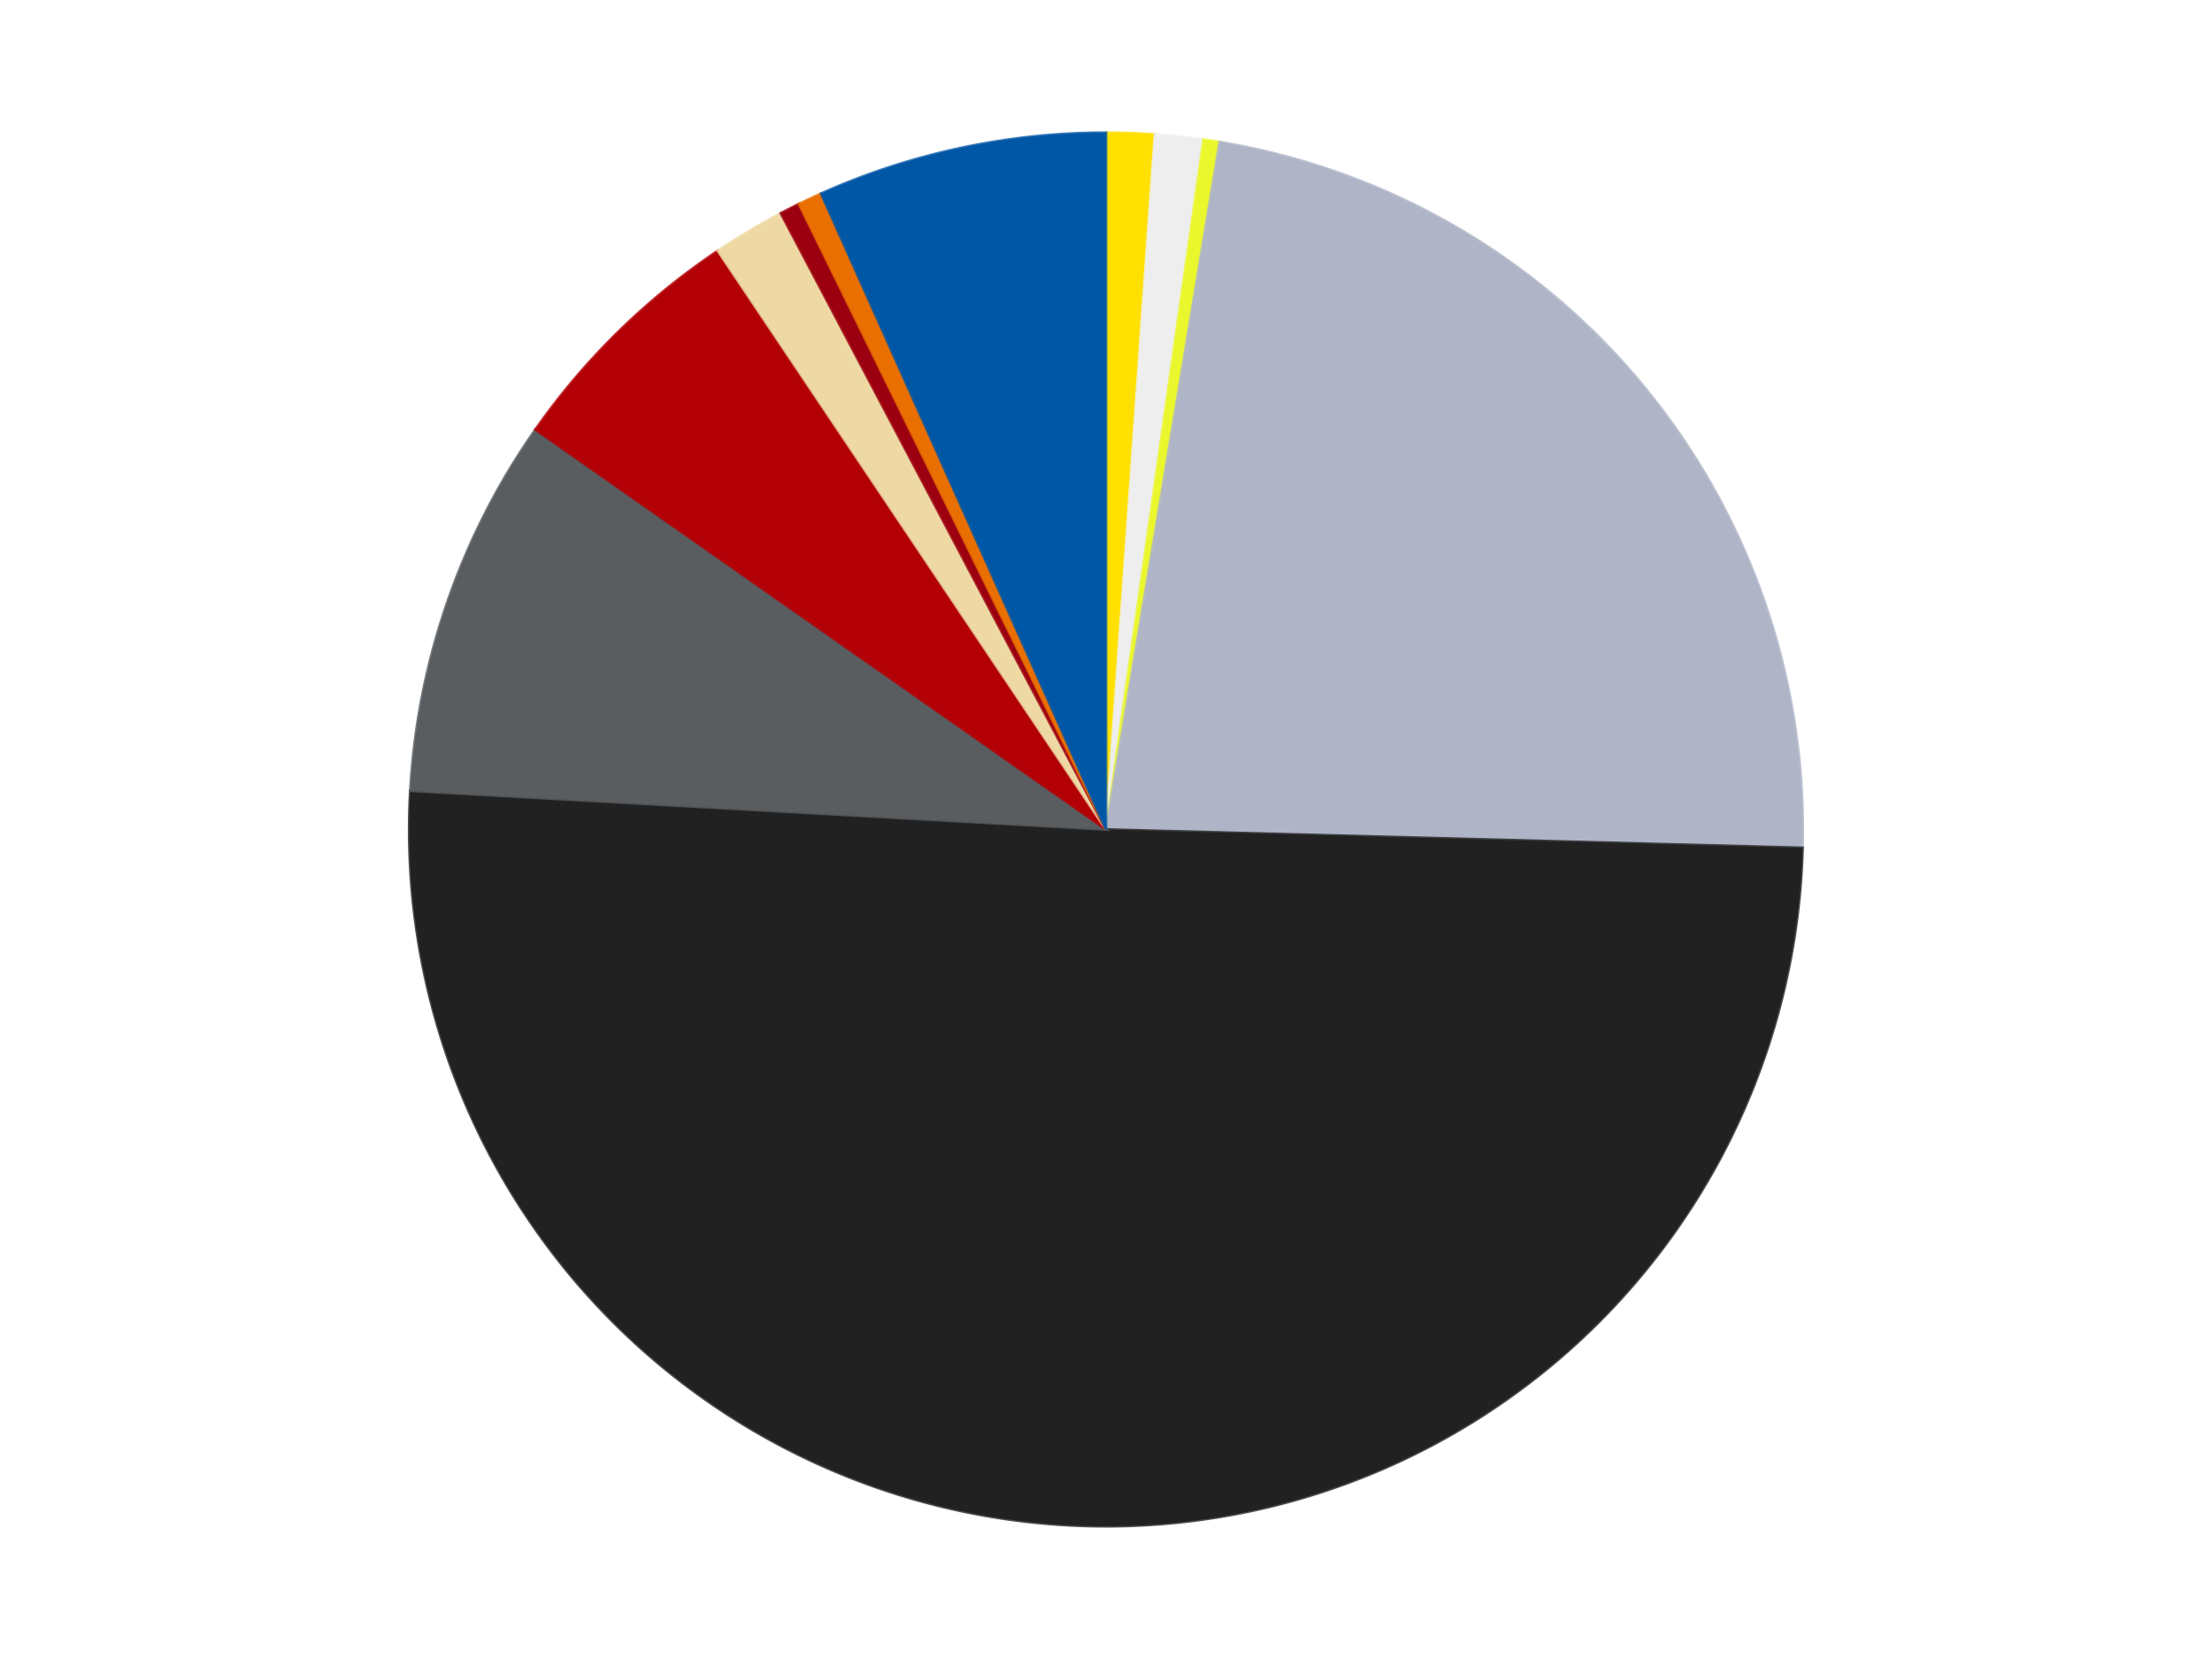
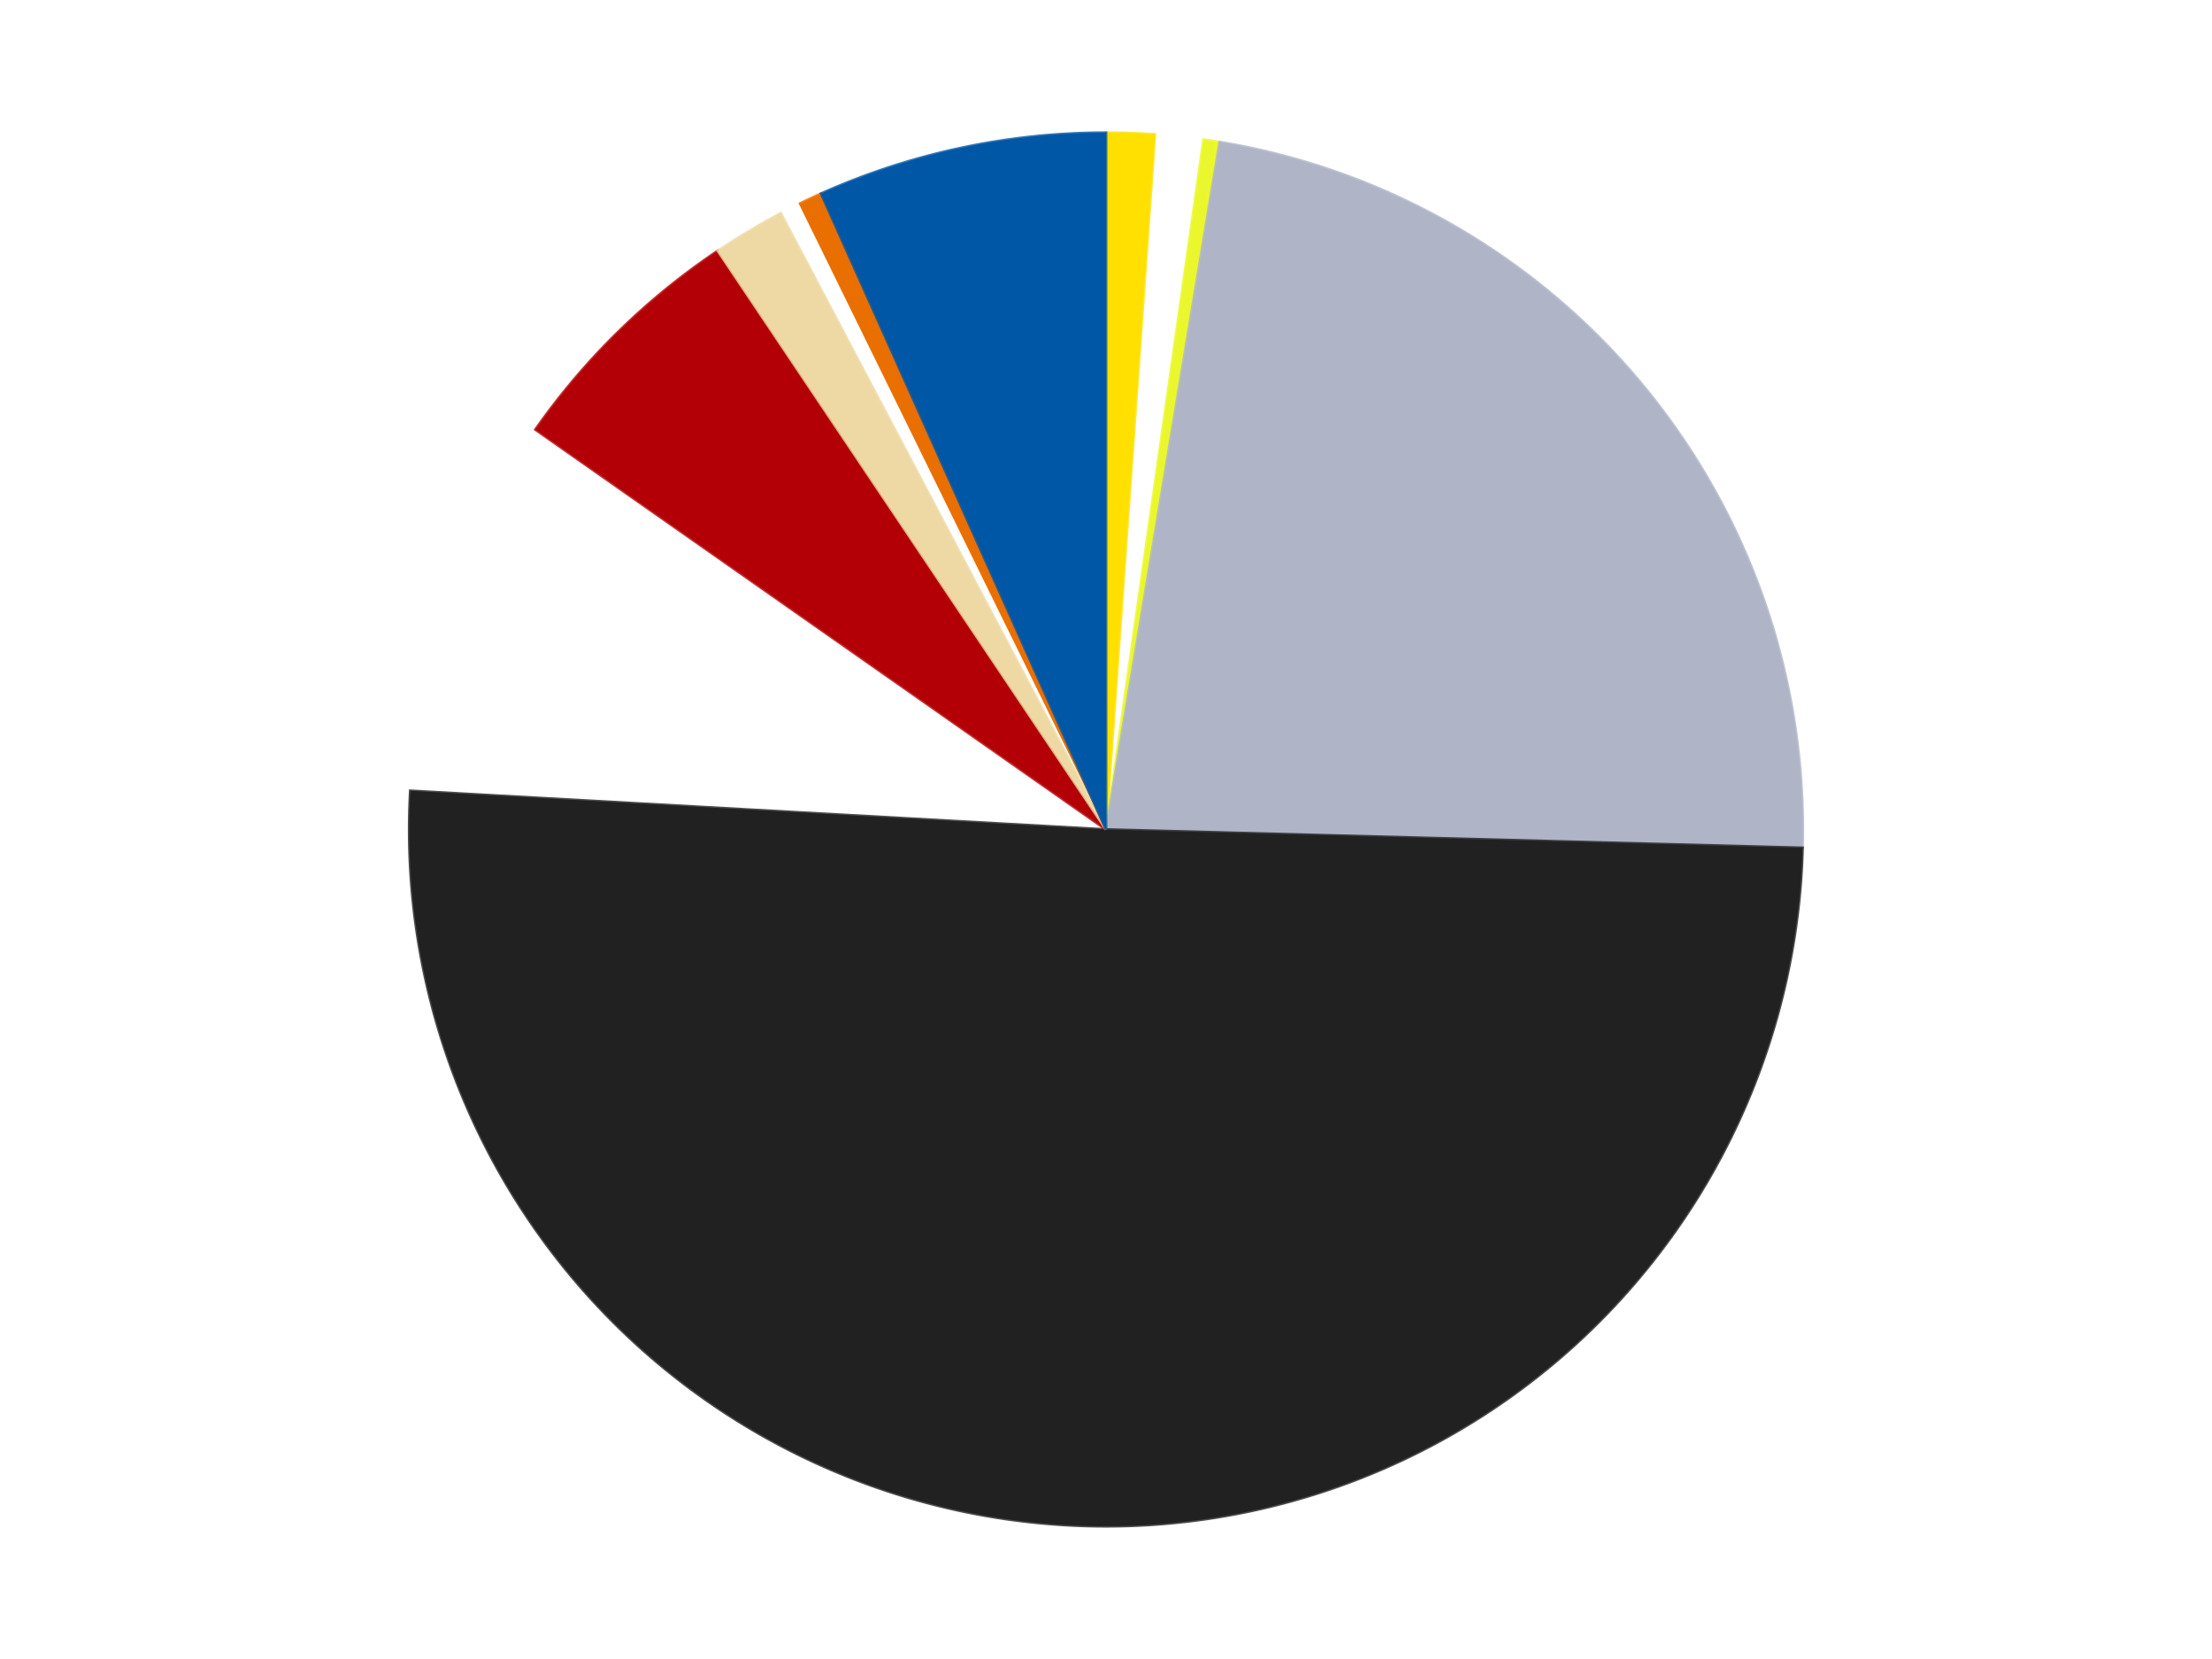
<svg xmlns="http://www.w3.org/2000/svg" xmlns:xlink="http://www.w3.org/1999/xlink" id="chart-d1823889-1975-4b63-a5bb-8e23651fe2ef" class="pygal-chart" viewBox="0 0 800 600">
  <defs>
    <style type="text/css">#chart-d1823889-1975-4b63-a5bb-8e23651fe2ef{-webkit-user-select:none;-webkit-font-smoothing:antialiased;font-family:Consolas,"Liberation Mono",Menlo,Courier,monospace}#chart-d1823889-1975-4b63-a5bb-8e23651fe2ef .title{font-family:Consolas,"Liberation Mono",Menlo,Courier,monospace;font-size:16px}#chart-d1823889-1975-4b63-a5bb-8e23651fe2ef .legends .legend text{font-family:Consolas,"Liberation Mono",Menlo,Courier,monospace;font-size:14px}#chart-d1823889-1975-4b63-a5bb-8e23651fe2ef .axis text{font-family:Consolas,"Liberation Mono",Menlo,Courier,monospace;font-size:10px}#chart-d1823889-1975-4b63-a5bb-8e23651fe2ef .axis text.major{font-family:Consolas,"Liberation Mono",Menlo,Courier,monospace;font-size:10px}#chart-d1823889-1975-4b63-a5bb-8e23651fe2ef .text-overlay text.value{font-family:Consolas,"Liberation Mono",Menlo,Courier,monospace;font-size:16px}#chart-d1823889-1975-4b63-a5bb-8e23651fe2ef .text-overlay text.label{font-family:Consolas,"Liberation Mono",Menlo,Courier,monospace;font-size:10px}#chart-d1823889-1975-4b63-a5bb-8e23651fe2ef .tooltip{font-family:Consolas,"Liberation Mono",Menlo,Courier,monospace;font-size:14px}#chart-d1823889-1975-4b63-a5bb-8e23651fe2ef text.no_data{font-family:Consolas,"Liberation Mono",Menlo,Courier,monospace;font-size:64px}
#chart-d1823889-1975-4b63-a5bb-8e23651fe2ef{background-color:transparent}#chart-d1823889-1975-4b63-a5bb-8e23651fe2ef path,#chart-d1823889-1975-4b63-a5bb-8e23651fe2ef line,#chart-d1823889-1975-4b63-a5bb-8e23651fe2ef rect,#chart-d1823889-1975-4b63-a5bb-8e23651fe2ef circle{-webkit-transition:150ms;-moz-transition:150ms;transition:150ms}#chart-d1823889-1975-4b63-a5bb-8e23651fe2ef .graph &gt; .background{fill:transparent}#chart-d1823889-1975-4b63-a5bb-8e23651fe2ef .plot &gt; .background{fill:transparent}#chart-d1823889-1975-4b63-a5bb-8e23651fe2ef .graph{fill:rgba(0,0,0,.87)}#chart-d1823889-1975-4b63-a5bb-8e23651fe2ef text.no_data{fill:rgba(0,0,0,1)}#chart-d1823889-1975-4b63-a5bb-8e23651fe2ef .title{fill:rgba(0,0,0,1)}#chart-d1823889-1975-4b63-a5bb-8e23651fe2ef .legends .legend text{fill:rgba(0,0,0,.87)}#chart-d1823889-1975-4b63-a5bb-8e23651fe2ef .legends .legend:hover text{fill:rgba(0,0,0,1)}#chart-d1823889-1975-4b63-a5bb-8e23651fe2ef .axis .line{stroke:rgba(0,0,0,1)}#chart-d1823889-1975-4b63-a5bb-8e23651fe2ef .axis .guide.line{stroke:rgba(0,0,0,.54)}#chart-d1823889-1975-4b63-a5bb-8e23651fe2ef .axis .major.line{stroke:rgba(0,0,0,.87)}#chart-d1823889-1975-4b63-a5bb-8e23651fe2ef .axis text.major{fill:rgba(0,0,0,1)}#chart-d1823889-1975-4b63-a5bb-8e23651fe2ef .axis.y .guides:hover .guide.line,#chart-d1823889-1975-4b63-a5bb-8e23651fe2ef .line-graph .axis.x .guides:hover .guide.line,#chart-d1823889-1975-4b63-a5bb-8e23651fe2ef .stackedline-graph .axis.x .guides:hover .guide.line,#chart-d1823889-1975-4b63-a5bb-8e23651fe2ef .xy-graph .axis.x .guides:hover .guide.line{stroke:rgba(0,0,0,1)}#chart-d1823889-1975-4b63-a5bb-8e23651fe2ef .axis .guides:hover text{fill:rgba(0,0,0,1)}#chart-d1823889-1975-4b63-a5bb-8e23651fe2ef .reactive{fill-opacity:1.0;stroke-opacity:.8;stroke-width:1}#chart-d1823889-1975-4b63-a5bb-8e23651fe2ef .ci{stroke:rgba(0,0,0,.87)}#chart-d1823889-1975-4b63-a5bb-8e23651fe2ef .reactive.active,#chart-d1823889-1975-4b63-a5bb-8e23651fe2ef .active .reactive{fill-opacity:0.6;stroke-opacity:.9;stroke-width:4}#chart-d1823889-1975-4b63-a5bb-8e23651fe2ef .ci .reactive.active{stroke-width:1.5}#chart-d1823889-1975-4b63-a5bb-8e23651fe2ef .series text{fill:rgba(0,0,0,1)}#chart-d1823889-1975-4b63-a5bb-8e23651fe2ef .tooltip rect{fill:transparent;stroke:rgba(0,0,0,1);-webkit-transition:opacity 150ms;-moz-transition:opacity 150ms;transition:opacity 150ms}#chart-d1823889-1975-4b63-a5bb-8e23651fe2ef .tooltip .label{fill:rgba(0,0,0,.87)}#chart-d1823889-1975-4b63-a5bb-8e23651fe2ef .tooltip .label{fill:rgba(0,0,0,.87)}#chart-d1823889-1975-4b63-a5bb-8e23651fe2ef .tooltip .legend{font-size:.8em;fill:rgba(0,0,0,.54)}#chart-d1823889-1975-4b63-a5bb-8e23651fe2ef .tooltip .x_label{font-size:.6em;fill:rgba(0,0,0,1)}#chart-d1823889-1975-4b63-a5bb-8e23651fe2ef .tooltip .xlink{font-size:.5em;text-decoration:underline}#chart-d1823889-1975-4b63-a5bb-8e23651fe2ef .tooltip .value{font-size:1.5em}#chart-d1823889-1975-4b63-a5bb-8e23651fe2ef .bound{font-size:.5em}#chart-d1823889-1975-4b63-a5bb-8e23651fe2ef .max-value{font-size:.75em;fill:rgba(0,0,0,.54)}#chart-d1823889-1975-4b63-a5bb-8e23651fe2ef .map-element{fill:transparent;stroke:rgba(0,0,0,.54) !important}#chart-d1823889-1975-4b63-a5bb-8e23651fe2ef .map-element .reactive{fill-opacity:inherit;stroke-opacity:inherit}#chart-d1823889-1975-4b63-a5bb-8e23651fe2ef .color-0,#chart-d1823889-1975-4b63-a5bb-8e23651fe2ef .color-0 a:visited{stroke:#F44336;fill:#F44336}#chart-d1823889-1975-4b63-a5bb-8e23651fe2ef .color-1,#chart-d1823889-1975-4b63-a5bb-8e23651fe2ef .color-1 a:visited{stroke:#3F51B5;fill:#3F51B5}#chart-d1823889-1975-4b63-a5bb-8e23651fe2ef .color-2,#chart-d1823889-1975-4b63-a5bb-8e23651fe2ef .color-2 a:visited{stroke:#009688;fill:#009688}#chart-d1823889-1975-4b63-a5bb-8e23651fe2ef .color-3,#chart-d1823889-1975-4b63-a5bb-8e23651fe2ef .color-3 a:visited{stroke:#FFC107;fill:#FFC107}#chart-d1823889-1975-4b63-a5bb-8e23651fe2ef .color-4,#chart-d1823889-1975-4b63-a5bb-8e23651fe2ef .color-4 a:visited{stroke:#FF5722;fill:#FF5722}#chart-d1823889-1975-4b63-a5bb-8e23651fe2ef .color-5,#chart-d1823889-1975-4b63-a5bb-8e23651fe2ef .color-5 a:visited{stroke:#9C27B0;fill:#9C27B0}#chart-d1823889-1975-4b63-a5bb-8e23651fe2ef .color-6,#chart-d1823889-1975-4b63-a5bb-8e23651fe2ef .color-6 a:visited{stroke:#03A9F4;fill:#03A9F4}#chart-d1823889-1975-4b63-a5bb-8e23651fe2ef .color-7,#chart-d1823889-1975-4b63-a5bb-8e23651fe2ef .color-7 a:visited{stroke:#8BC34A;fill:#8BC34A}#chart-d1823889-1975-4b63-a5bb-8e23651fe2ef .color-8,#chart-d1823889-1975-4b63-a5bb-8e23651fe2ef .color-8 a:visited{stroke:#FF9800;fill:#FF9800}#chart-d1823889-1975-4b63-a5bb-8e23651fe2ef .color-9,#chart-d1823889-1975-4b63-a5bb-8e23651fe2ef .color-9 a:visited{stroke:#E91E63;fill:#E91E63}#chart-d1823889-1975-4b63-a5bb-8e23651fe2ef .color-10,#chart-d1823889-1975-4b63-a5bb-8e23651fe2ef .color-10 a:visited{stroke:#2196F3;fill:#2196F3}#chart-d1823889-1975-4b63-a5bb-8e23651fe2ef .text-overlay .color-0 text{fill:black}#chart-d1823889-1975-4b63-a5bb-8e23651fe2ef .text-overlay .color-1 text{fill:black}#chart-d1823889-1975-4b63-a5bb-8e23651fe2ef .text-overlay .color-2 text{fill:black}#chart-d1823889-1975-4b63-a5bb-8e23651fe2ef .text-overlay .color-3 text{fill:black}#chart-d1823889-1975-4b63-a5bb-8e23651fe2ef .text-overlay .color-4 text{fill:black}#chart-d1823889-1975-4b63-a5bb-8e23651fe2ef .text-overlay .color-5 text{fill:black}#chart-d1823889-1975-4b63-a5bb-8e23651fe2ef .text-overlay .color-6 text{fill:black}#chart-d1823889-1975-4b63-a5bb-8e23651fe2ef .text-overlay .color-7 text{fill:black}#chart-d1823889-1975-4b63-a5bb-8e23651fe2ef .text-overlay .color-8 text{fill:black}#chart-d1823889-1975-4b63-a5bb-8e23651fe2ef .text-overlay .color-9 text{fill:black}#chart-d1823889-1975-4b63-a5bb-8e23651fe2ef .text-overlay .color-10 text{fill:black}
#chart-d1823889-1975-4b63-a5bb-8e23651fe2ef text.no_data{text-anchor:middle}#chart-d1823889-1975-4b63-a5bb-8e23651fe2ef .guide.line{fill:none}#chart-d1823889-1975-4b63-a5bb-8e23651fe2ef .centered{text-anchor:middle}#chart-d1823889-1975-4b63-a5bb-8e23651fe2ef .title{text-anchor:middle}#chart-d1823889-1975-4b63-a5bb-8e23651fe2ef .legends .legend text{fill-opacity:1}#chart-d1823889-1975-4b63-a5bb-8e23651fe2ef .axis.x text{text-anchor:middle}#chart-d1823889-1975-4b63-a5bb-8e23651fe2ef .axis.x:not(.web) text[transform]{text-anchor:start}#chart-d1823889-1975-4b63-a5bb-8e23651fe2ef .axis.x:not(.web) text[transform].backwards{text-anchor:end}#chart-d1823889-1975-4b63-a5bb-8e23651fe2ef .axis.y text{text-anchor:end}#chart-d1823889-1975-4b63-a5bb-8e23651fe2ef .axis.y text[transform].backwards{text-anchor:start}#chart-d1823889-1975-4b63-a5bb-8e23651fe2ef .axis.y2 text{text-anchor:start}#chart-d1823889-1975-4b63-a5bb-8e23651fe2ef .axis.y2 text[transform].backwards{text-anchor:end}#chart-d1823889-1975-4b63-a5bb-8e23651fe2ef .axis .guide.line{stroke-dasharray:4,4;stroke:black}#chart-d1823889-1975-4b63-a5bb-8e23651fe2ef .axis .major.guide.line{stroke-dasharray:6,6;stroke:black}#chart-d1823889-1975-4b63-a5bb-8e23651fe2ef .horizontal .axis.y .guide.line,#chart-d1823889-1975-4b63-a5bb-8e23651fe2ef .horizontal .axis.y2 .guide.line,#chart-d1823889-1975-4b63-a5bb-8e23651fe2ef .vertical .axis.x .guide.line{opacity:0}#chart-d1823889-1975-4b63-a5bb-8e23651fe2ef .horizontal .axis.always_show .guide.line,#chart-d1823889-1975-4b63-a5bb-8e23651fe2ef .vertical .axis.always_show .guide.line{opacity:1 !important}#chart-d1823889-1975-4b63-a5bb-8e23651fe2ef .axis.y .guides:hover .guide.line,#chart-d1823889-1975-4b63-a5bb-8e23651fe2ef .axis.y2 .guides:hover .guide.line,#chart-d1823889-1975-4b63-a5bb-8e23651fe2ef .axis.x .guides:hover .guide.line{opacity:1}#chart-d1823889-1975-4b63-a5bb-8e23651fe2ef .axis .guides:hover text{opacity:1}#chart-d1823889-1975-4b63-a5bb-8e23651fe2ef .nofill{fill:none}#chart-d1823889-1975-4b63-a5bb-8e23651fe2ef .subtle-fill{fill-opacity:.2}#chart-d1823889-1975-4b63-a5bb-8e23651fe2ef .dot{stroke-width:1px;fill-opacity:1;stroke-opacity:1}#chart-d1823889-1975-4b63-a5bb-8e23651fe2ef .dot.active{stroke-width:5px}#chart-d1823889-1975-4b63-a5bb-8e23651fe2ef .dot.negative{fill:transparent}#chart-d1823889-1975-4b63-a5bb-8e23651fe2ef text,#chart-d1823889-1975-4b63-a5bb-8e23651fe2ef tspan{stroke:none !important}#chart-d1823889-1975-4b63-a5bb-8e23651fe2ef .series text.active{opacity:1}#chart-d1823889-1975-4b63-a5bb-8e23651fe2ef .tooltip rect{fill-opacity:.95;stroke-width:.5}#chart-d1823889-1975-4b63-a5bb-8e23651fe2ef .tooltip text{fill-opacity:1}#chart-d1823889-1975-4b63-a5bb-8e23651fe2ef .showable{visibility:hidden}#chart-d1823889-1975-4b63-a5bb-8e23651fe2ef .showable.shown{visibility:visible}#chart-d1823889-1975-4b63-a5bb-8e23651fe2ef .gauge-background{fill:rgba(229,229,229,1);stroke:none}#chart-d1823889-1975-4b63-a5bb-8e23651fe2ef .bg-lines{stroke:transparent;stroke-width:2px}</style>
    <script type="text/javascript">window.pygal = window.pygal || {};window.pygal.config = window.pygal.config || {};window.pygal.config['d1823889-1975-4b63-a5bb-8e23651fe2ef'] = {"allow_interruptions": false, "box_mode": "extremes", "classes": ["pygal-chart"], "css": ["file://style.css", "file://graph.css"], "defs": [], "disable_xml_declaration": false, "dots_size": 2.5, "dynamic_print_values": false, "explicit_size": false, "fill": false, "force_uri_protocol": "https", "formatter": null, "half_pie": false, "height": 600, "include_x_axis": false, "inner_radius": 0, "interpolate": null, "interpolation_parameters": {}, "interpolation_precision": 250, "inverse_y_axis": false, "js": ["//kozea.github.io/pygal.js/2.0.x/pygal-tooltips.min.js"], "legend_at_bottom": false, "legend_at_bottom_columns": null, "legend_box_size": 12, "logarithmic": false, "margin": 20, "margin_bottom": null, "margin_left": null, "margin_right": null, "margin_top": null, "max_scale": 16, "min_scale": 4, "missing_value_fill_truncation": "x", "no_data_text": "No data", "no_prefix": false, "order_min": null, "pretty_print": false, "print_labels": false, "print_values": false, "print_values_position": "center", "print_zeroes": true, "range": null, "rounded_bars": null, "secondary_range": null, "show_dots": true, "show_legend": false, "show_minor_x_labels": true, "show_minor_y_labels": true, "show_only_major_dots": false, "show_x_guides": false, "show_x_labels": true, "show_y_guides": true, "show_y_labels": true, "spacing": 10, "stack_from_top": false, "strict": false, "stroke": true, "stroke_style": null, "style": {"background": "transparent", "ci_colors": [], "colors": ["#F44336", "#3F51B5", "#009688", "#FFC107", "#FF5722", "#9C27B0", "#03A9F4", "#8BC34A", "#FF9800", "#E91E63", "#2196F3", "#4CAF50", "#FFEB3B", "#673AB7", "#00BCD4", "#CDDC39", "#9E9E9E", "#607D8B"], "dot_opacity": "1", "font_family": "Consolas, \"Liberation Mono\", Menlo, Courier, monospace", "foreground": "rgba(0, 0, 0, .87)", "foreground_strong": "rgba(0, 0, 0, 1)", "foreground_subtle": "rgba(0, 0, 0, .54)", "guide_stroke_color": "black", "guide_stroke_dasharray": "4,4", "label_font_family": "Consolas, \"Liberation Mono\", Menlo, Courier, monospace", "label_font_size": 10, "legend_font_family": "Consolas, \"Liberation Mono\", Menlo, Courier, monospace", "legend_font_size": 14, "major_guide_stroke_color": "black", "major_guide_stroke_dasharray": "6,6", "major_label_font_family": "Consolas, \"Liberation Mono\", Menlo, Courier, monospace", "major_label_font_size": 10, "no_data_font_family": "Consolas, \"Liberation Mono\", Menlo, Courier, monospace", "no_data_font_size": 64, "opacity": "1.0", "opacity_hover": "0.6", "plot_background": "transparent", "stroke_opacity": ".8", "stroke_opacity_hover": ".9", "stroke_width": "1", "stroke_width_hover": "4", "title_font_family": "Consolas, \"Liberation Mono\", Menlo, Courier, monospace", "title_font_size": 16, "tooltip_font_family": "Consolas, \"Liberation Mono\", Menlo, Courier, monospace", "tooltip_font_size": 14, "transition": "150ms", "value_background": "rgba(229, 229, 229, 1)", "value_colors": [], "value_font_family": "Consolas, \"Liberation Mono\", Menlo, Courier, monospace", "value_font_size": 16, "value_label_font_family": "Consolas, \"Liberation Mono\", Menlo, Courier, monospace", "value_label_font_size": 10}, "title": null, "tooltip_border_radius": 0, "tooltip_fancy_mode": true, "truncate_label": null, "truncate_legend": null, "width": 800, "x_label_rotation": 0, "x_labels": null, "x_labels_major": null, "x_labels_major_count": null, "x_labels_major_every": null, "x_title": null, "xrange": null, "y_label_rotation": 0, "y_labels": null, "y_labels_major": null, "y_labels_major_count": null, "y_labels_major_every": null, "y_title": null, "zero": 0, "legends": ["Yellow", "Trans-Clear", "Trans-Yellow", "Light Bluish Gray", "Black", "Dark Bluish Gray", "Red", "Tan", "Trans-Red", "Trans-Orange", "Blue"]}</script>
    <script type="text/javascript" xlink:href="https://kozea.github.io/pygal.js/2.0.x/pygal-tooltips.min.js" />
  </defs>
  <title>Pygal</title>
  <g class="graph pie-graph vertical">
    <rect x="0" y="0" width="800" height="600" class="background" />
    <g transform="translate(20, 20)" class="plot">
      <rect x="0" y="0" width="760" height="560" class="background" />
      <g class="series serie-0 color-0">
        <g class="slices">
          <g class="slice" style="fill: #FFE001; stroke: #FFE001">
            <path d="M380 28 A252 252 0 0 1 397.677 28.621 L380 280 A0 0 0 0 0 380 280 z" class="slice reactive tooltip-trigger" />
            <desc class="value">12</desc>
            <desc class="x centered">384.42189264841414</desc>
            <desc class="y centered">154.0776157094939</desc>
          </g>
        </g>
      </g>
      <g class="series serie-1 color-1">
        <g class="slices">
          <g class="slice" style="fill: #EEEEEE; stroke: #EEEEEE">
-             <path d="M397.677 28.621 A252 252 0 0 1 415.266 30.48 L380 280 A0 0 0 0 0 380 280 z" class="slice reactive tooltip-trigger" />
            <desc class="value">12</desc>
            <desc class="x centered">393.24389365143657</desc>
            <desc class="y centered">154.69796777007392</desc>
          </g>
        </g>
      </g>
      <g class="series serie-2 color-2">
        <g class="slices">
          <g class="slice" style="fill: #EBF72D; stroke: #EBF72D">
            <path d="M415.266 30.48 A252 252 0 0 1 421.095 31.373 L380 280 A0 0 0 0 0 380 280 z" class="slice reactive tooltip-trigger" />
            <desc class="value">4</desc>
            <desc class="x centered">399.0916520271942</desc>
            <desc class="y centered">155.4547920517512</desc>
          </g>
        </g>
      </g>
      <g class="series serie-3 color-3">
        <g class="slices">
          <g class="slice" style="fill: #AFB5C7; stroke: #AFB5C7">
            <path d="M421.095 31.373 A252 252 0 0 1 631.913 286.633 L380 280 A0 0 0 0 0 380 280 z" class="slice reactive tooltip-trigger" />
            <desc class="value">245</desc>
            <desc class="x centered">477.15041733733415</desc>
            <desc class="y centered">199.76412017568572</desc>
          </g>
        </g>
      </g>
      <g class="series serie-4 color-4">
        <g class="slices">
          <g class="slice" style="fill: #212121; stroke: #212121">
            <path d="M631.913 286.633 A252 252 0 1 1 128.389 266.002 L380 280 A0 0 0 1 0 380 280 z" class="slice reactive tooltip-trigger" />
            <desc class="value">542</desc>
            <desc class="x centered">374.8415078252893</desc>
            <desc class="y centered">405.89436031245975</desc>
          </g>
        </g>
      </g>
      <g class="series serie-5 color-5">
        <g class="slices">
          <g class="slice" style="fill: #595D60; stroke: #595D60">
-             <path d="M128.389 266.002 A252 252 0 0 1 173.644 135.358 L380 280 A0 0 0 0 0 380 280 z" class="slice reactive tooltip-trigger" />
            <desc class="value">95</desc>
            <desc class="x centered">260.94085981284786</desc>
            <desc class="y centered">238.7577748188092</desc>
          </g>
        </g>
      </g>
      <g class="series serie-6 color-6">
        <g class="slices">
          <g class="slice" style="fill: #B30006; stroke: #B30006">
            <path d="M173.644 135.358 A252 252 0 0 1 239.613 70.726 L380 280 A0 0 0 0 0 380 280 z" class="slice reactive tooltip-trigger" />
            <desc class="value">63</desc>
            <desc class="x centered">291.82135504023216</desc>
            <desc class="y centered">189.9970746416584</desc>
          </g>
        </g>
      </g>
      <g class="series serie-7 color-7">
        <g class="slices">
          <g class="slice" style="fill: #EED9A4; stroke: #EED9A4">
            <path d="M239.613 70.726 A252 252 0 0 1 262.388 57.129 L380 280 A0 0 0 0 0 380 280 z" class="slice reactive tooltip-trigger" />
            <desc class="value">18</desc>
            <desc class="x centered">315.4108541624695</desc>
            <desc class="y centered">171.81385375207128</desc>
          </g>
        </g>
      </g>
      <g class="series serie-8 color-8">
        <g class="slices">
          <g class="slice" style="fill: #9C0010; stroke: #9C0010">
-             <path d="M262.388 57.129 A252 252 0 0 1 268.957 53.785 L380 280 A0 0 0 0 0 380 280 z" class="slice reactive tooltip-trigger" />
            <desc class="value">5</desc>
            <desc class="x centered">322.830039016228</desc>
            <desc class="y centered">167.71645017584282</desc>
          </g>
        </g>
      </g>
      <g class="series serie-9 color-9">
        <g class="slices">
          <g class="slice" style="fill: #E96F01; stroke: #E96F01">
-             <path d="M268.957 53.785 A252 252 0 0 1 276.964 50.027 L380 280 A0 0 0 0 0 380 280 z" class="slice reactive tooltip-trigger" />
+             <path d="M268.957 53.785 A252 252 0 0 1 276.964 50.027 L380 280 A0 0 0 0 0 380 280 " class="slice reactive tooltip-trigger" />
            <desc class="value">6</desc>
            <desc class="x centered">326.47189508128935</desc>
            <desc class="y centered">165.9353605019877</desc>
          </g>
        </g>
      </g>
      <g class="series serie-10 color-10">
        <g class="slices">
          <g class="slice" style="fill: #0057A6; stroke: #0057A6">
            <path d="M276.964 50.027 A252 252 0 0 1 380 28 L380 280 A0 0 0 0 0 380 280 z" class="slice reactive tooltip-trigger" />
            <desc class="value">72</desc>
            <desc class="x centered">353.65893985457126</desc>
            <desc class="y centered">156.78413839762794</desc>
          </g>
        </g>
      </g>
    </g>
    <g class="titles" />
    <g transform="translate(20, 20)" class="plot overlay">
      <g class="series serie-0 color-0" />
      <g class="series serie-1 color-1" />
      <g class="series serie-2 color-2" />
      <g class="series serie-3 color-3" />
      <g class="series serie-4 color-4" />
      <g class="series serie-5 color-5" />
      <g class="series serie-6 color-6" />
      <g class="series serie-7 color-7" />
      <g class="series serie-8 color-8" />
      <g class="series serie-9 color-9" />
      <g class="series serie-10 color-10" />
    </g>
    <g transform="translate(20, 20)" class="plot text-overlay">
      <g class="series serie-0 color-0" />
      <g class="series serie-1 color-1" />
      <g class="series serie-2 color-2" />
      <g class="series serie-3 color-3" />
      <g class="series serie-4 color-4" />
      <g class="series serie-5 color-5" />
      <g class="series serie-6 color-6" />
      <g class="series serie-7 color-7" />
      <g class="series serie-8 color-8" />
      <g class="series serie-9 color-9" />
      <g class="series serie-10 color-10" />
    </g>
    <g transform="translate(20, 20)" class="plot tooltip-overlay">
      <g transform="translate(0 0)" style="opacity: 0" class="tooltip">
        <rect rx="0" ry="0" width="0" height="0" class="tooltip-box" />
        <g class="text" />
      </g>
    </g>
  </g>
</svg>